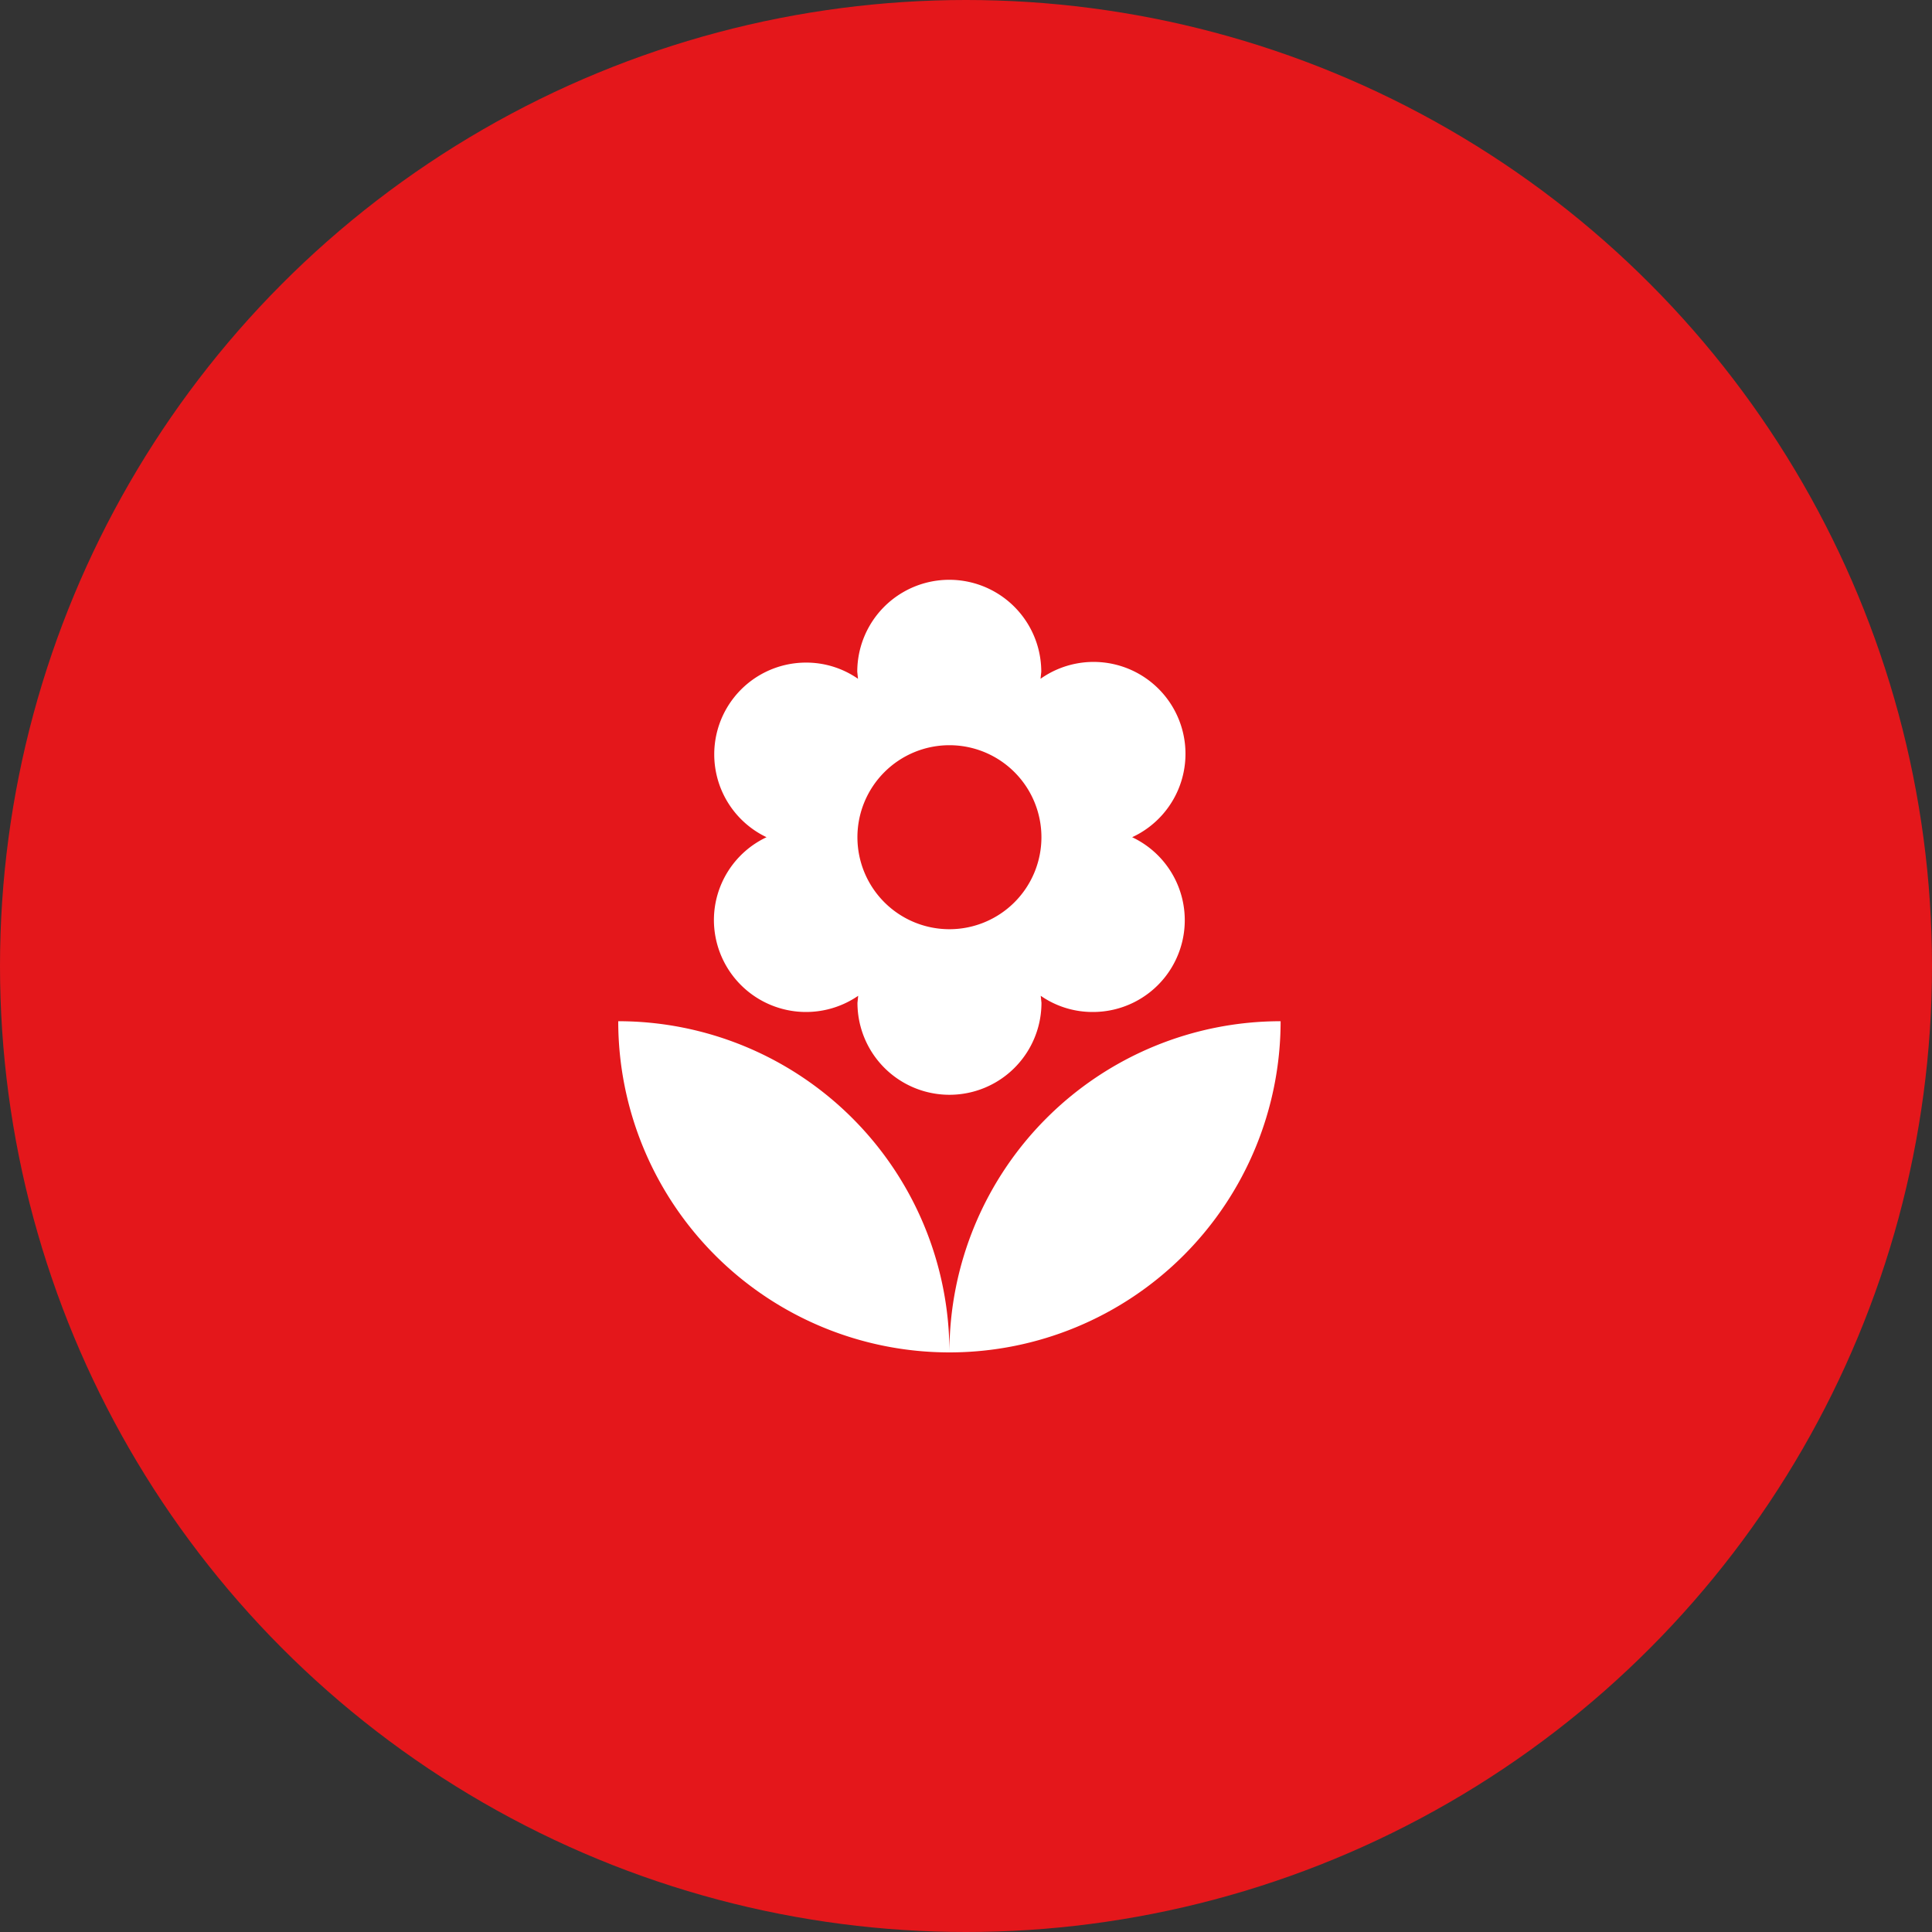
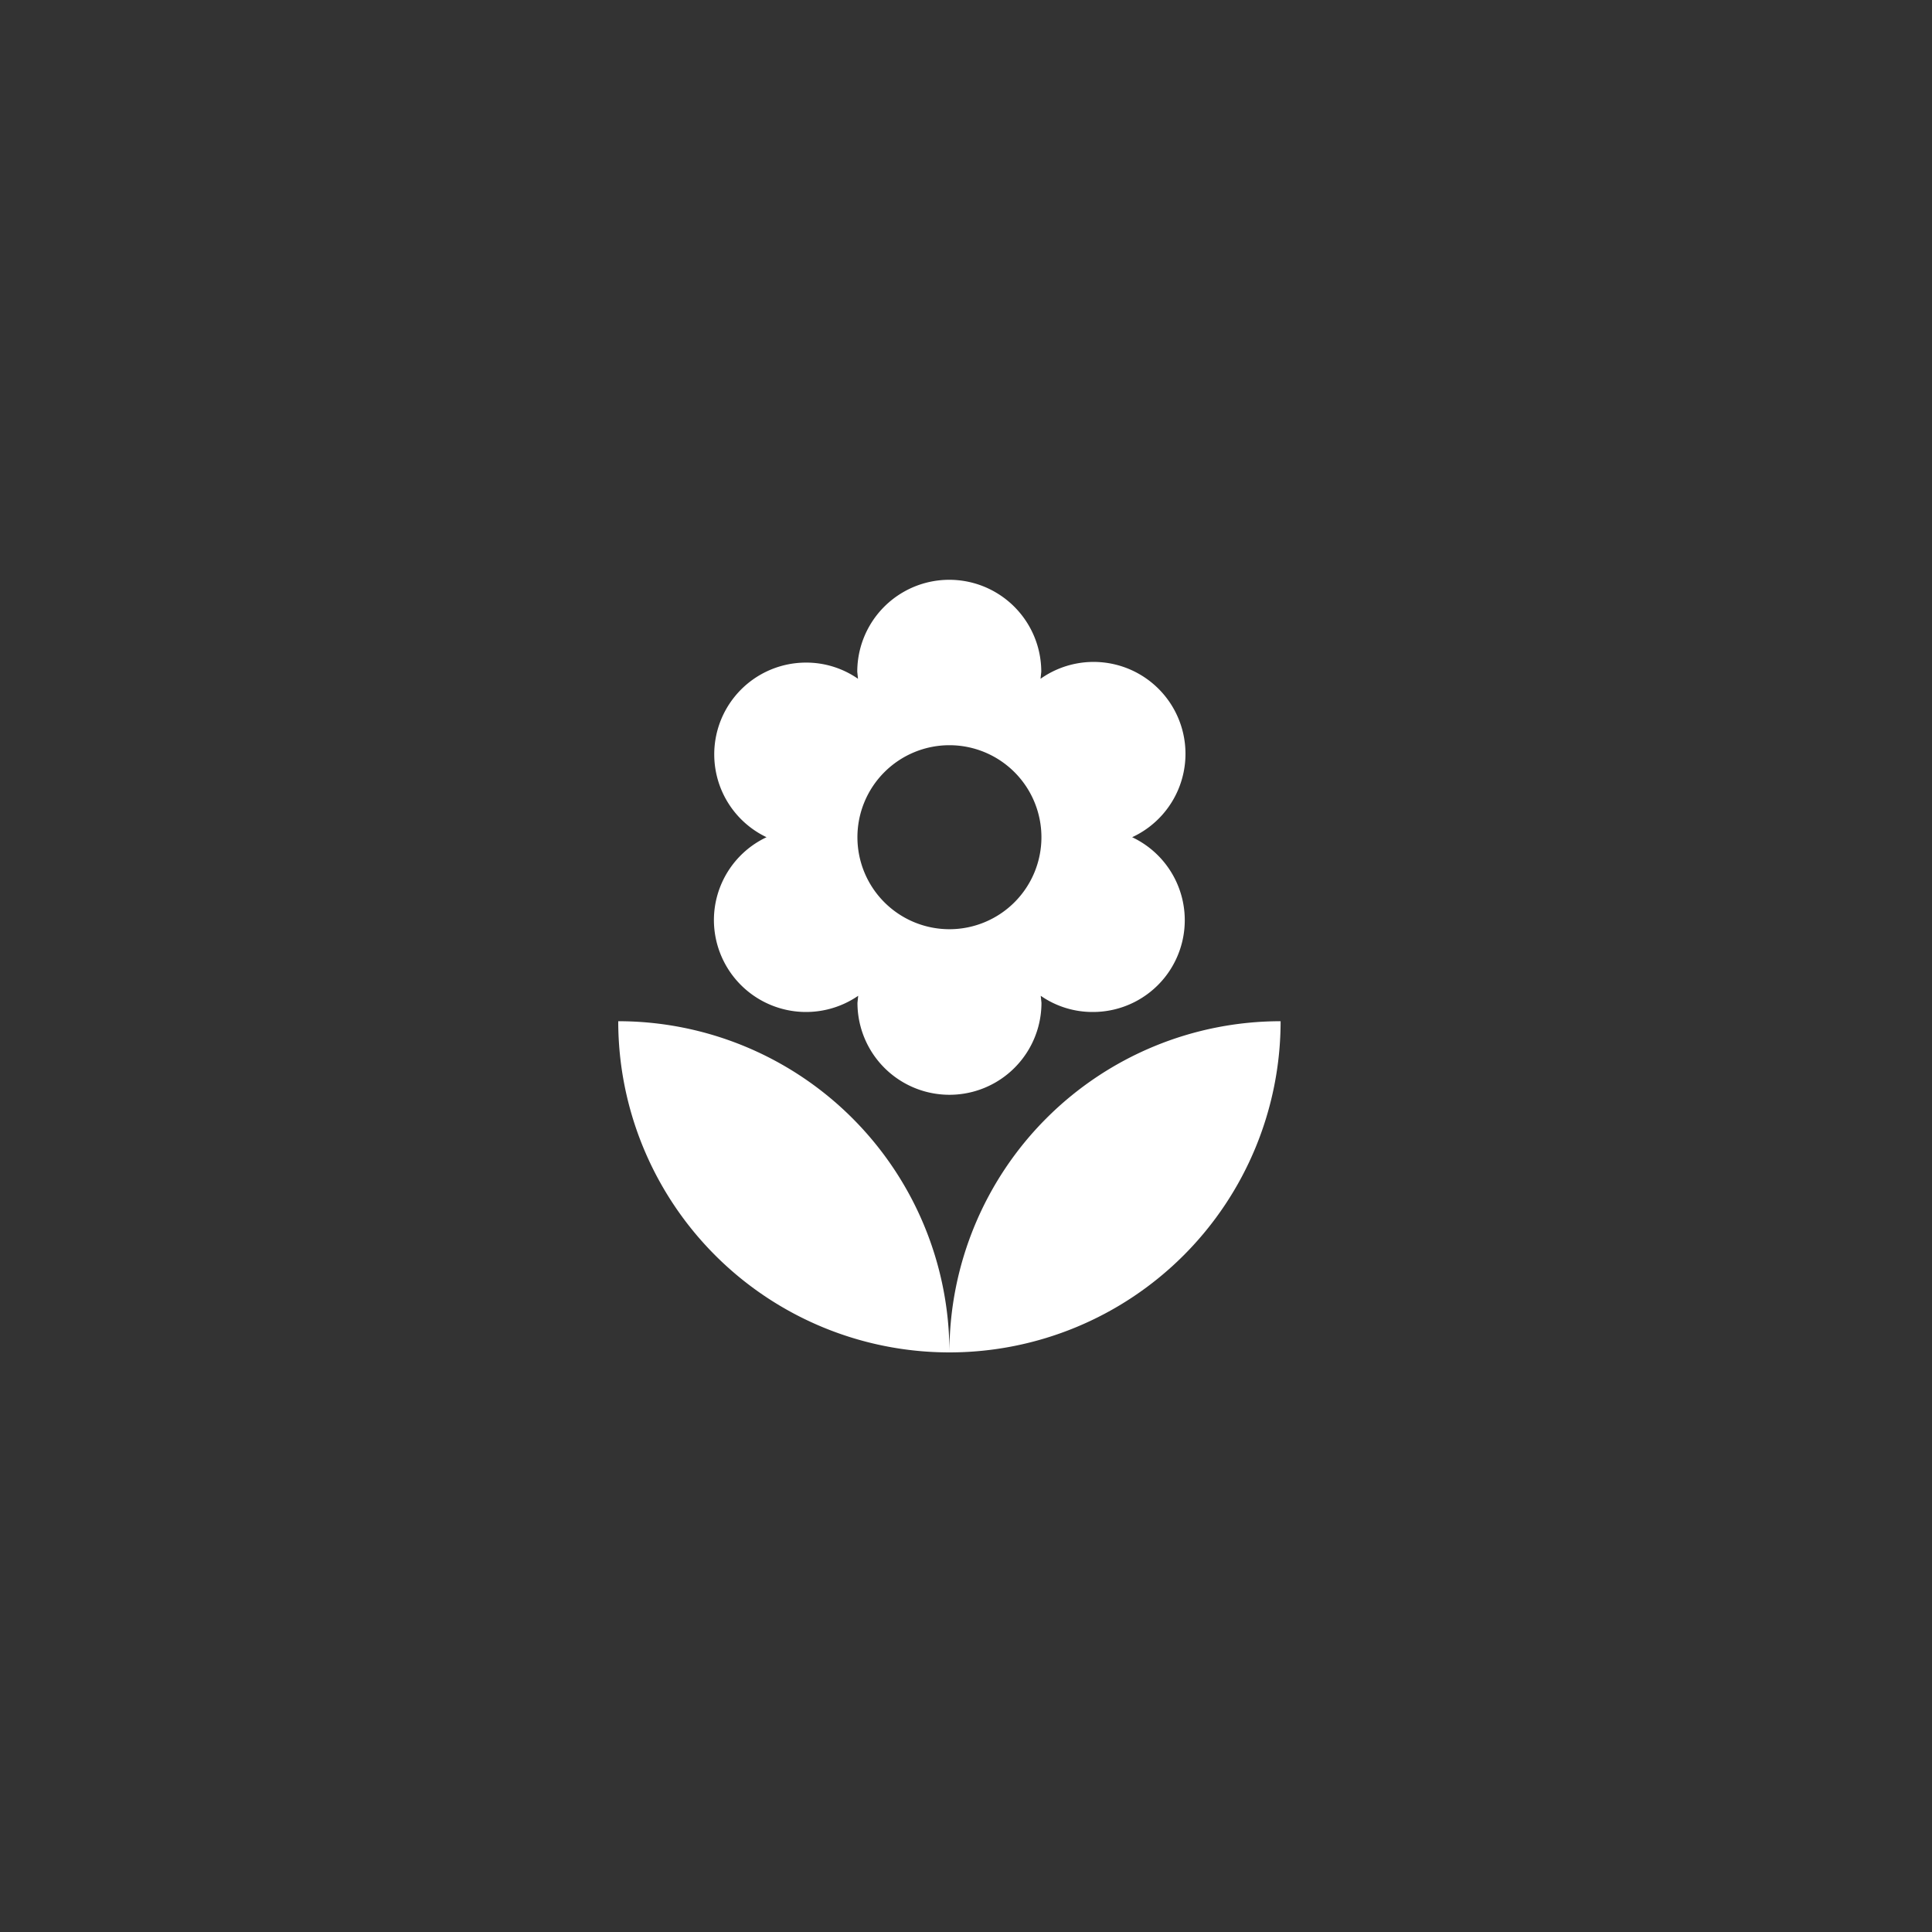
<svg xmlns="http://www.w3.org/2000/svg" width="50" height="50" viewBox="0 0 50 50">
  <rect x="0" y="0" width="50" height="50" fill="#333333" stroke="none" />
  <defs>
    <style>.a{fill:#e4171b;}.b{fill:#fff;}</style>
  </defs>
-   <circle class="a" cx="25" cy="25" r="25" />
  <path class="b" d="M11.571,21a8.572,8.572,0,0,0,8.571-8.571A8.572,8.572,0,0,0,11.571,21ZM5.476,9.81A2.384,2.384,0,0,0,9.21,11.771l-.019.181a2.381,2.381,0,0,0,4.762,0l-.019-.181a2.347,2.347,0,0,0,1.352.419A2.375,2.375,0,0,0,16.3,7.667a2.378,2.378,0,1,0-2.371-4.1l.019-.181a2.381,2.381,0,0,0-4.762,0l.019.181a2.347,2.347,0,0,0-1.352-.419A2.375,2.375,0,0,0,6.838,7.667,2.373,2.373,0,0,0,5.476,9.81Zm6.1-4.524A2.381,2.381,0,1,1,9.19,7.667,2.382,2.382,0,0,1,11.571,5.286ZM3,12.429A8.572,8.572,0,0,0,11.571,21,8.572,8.572,0,0,0,3,12.429Z" transform="translate(13 14)" />
</svg>